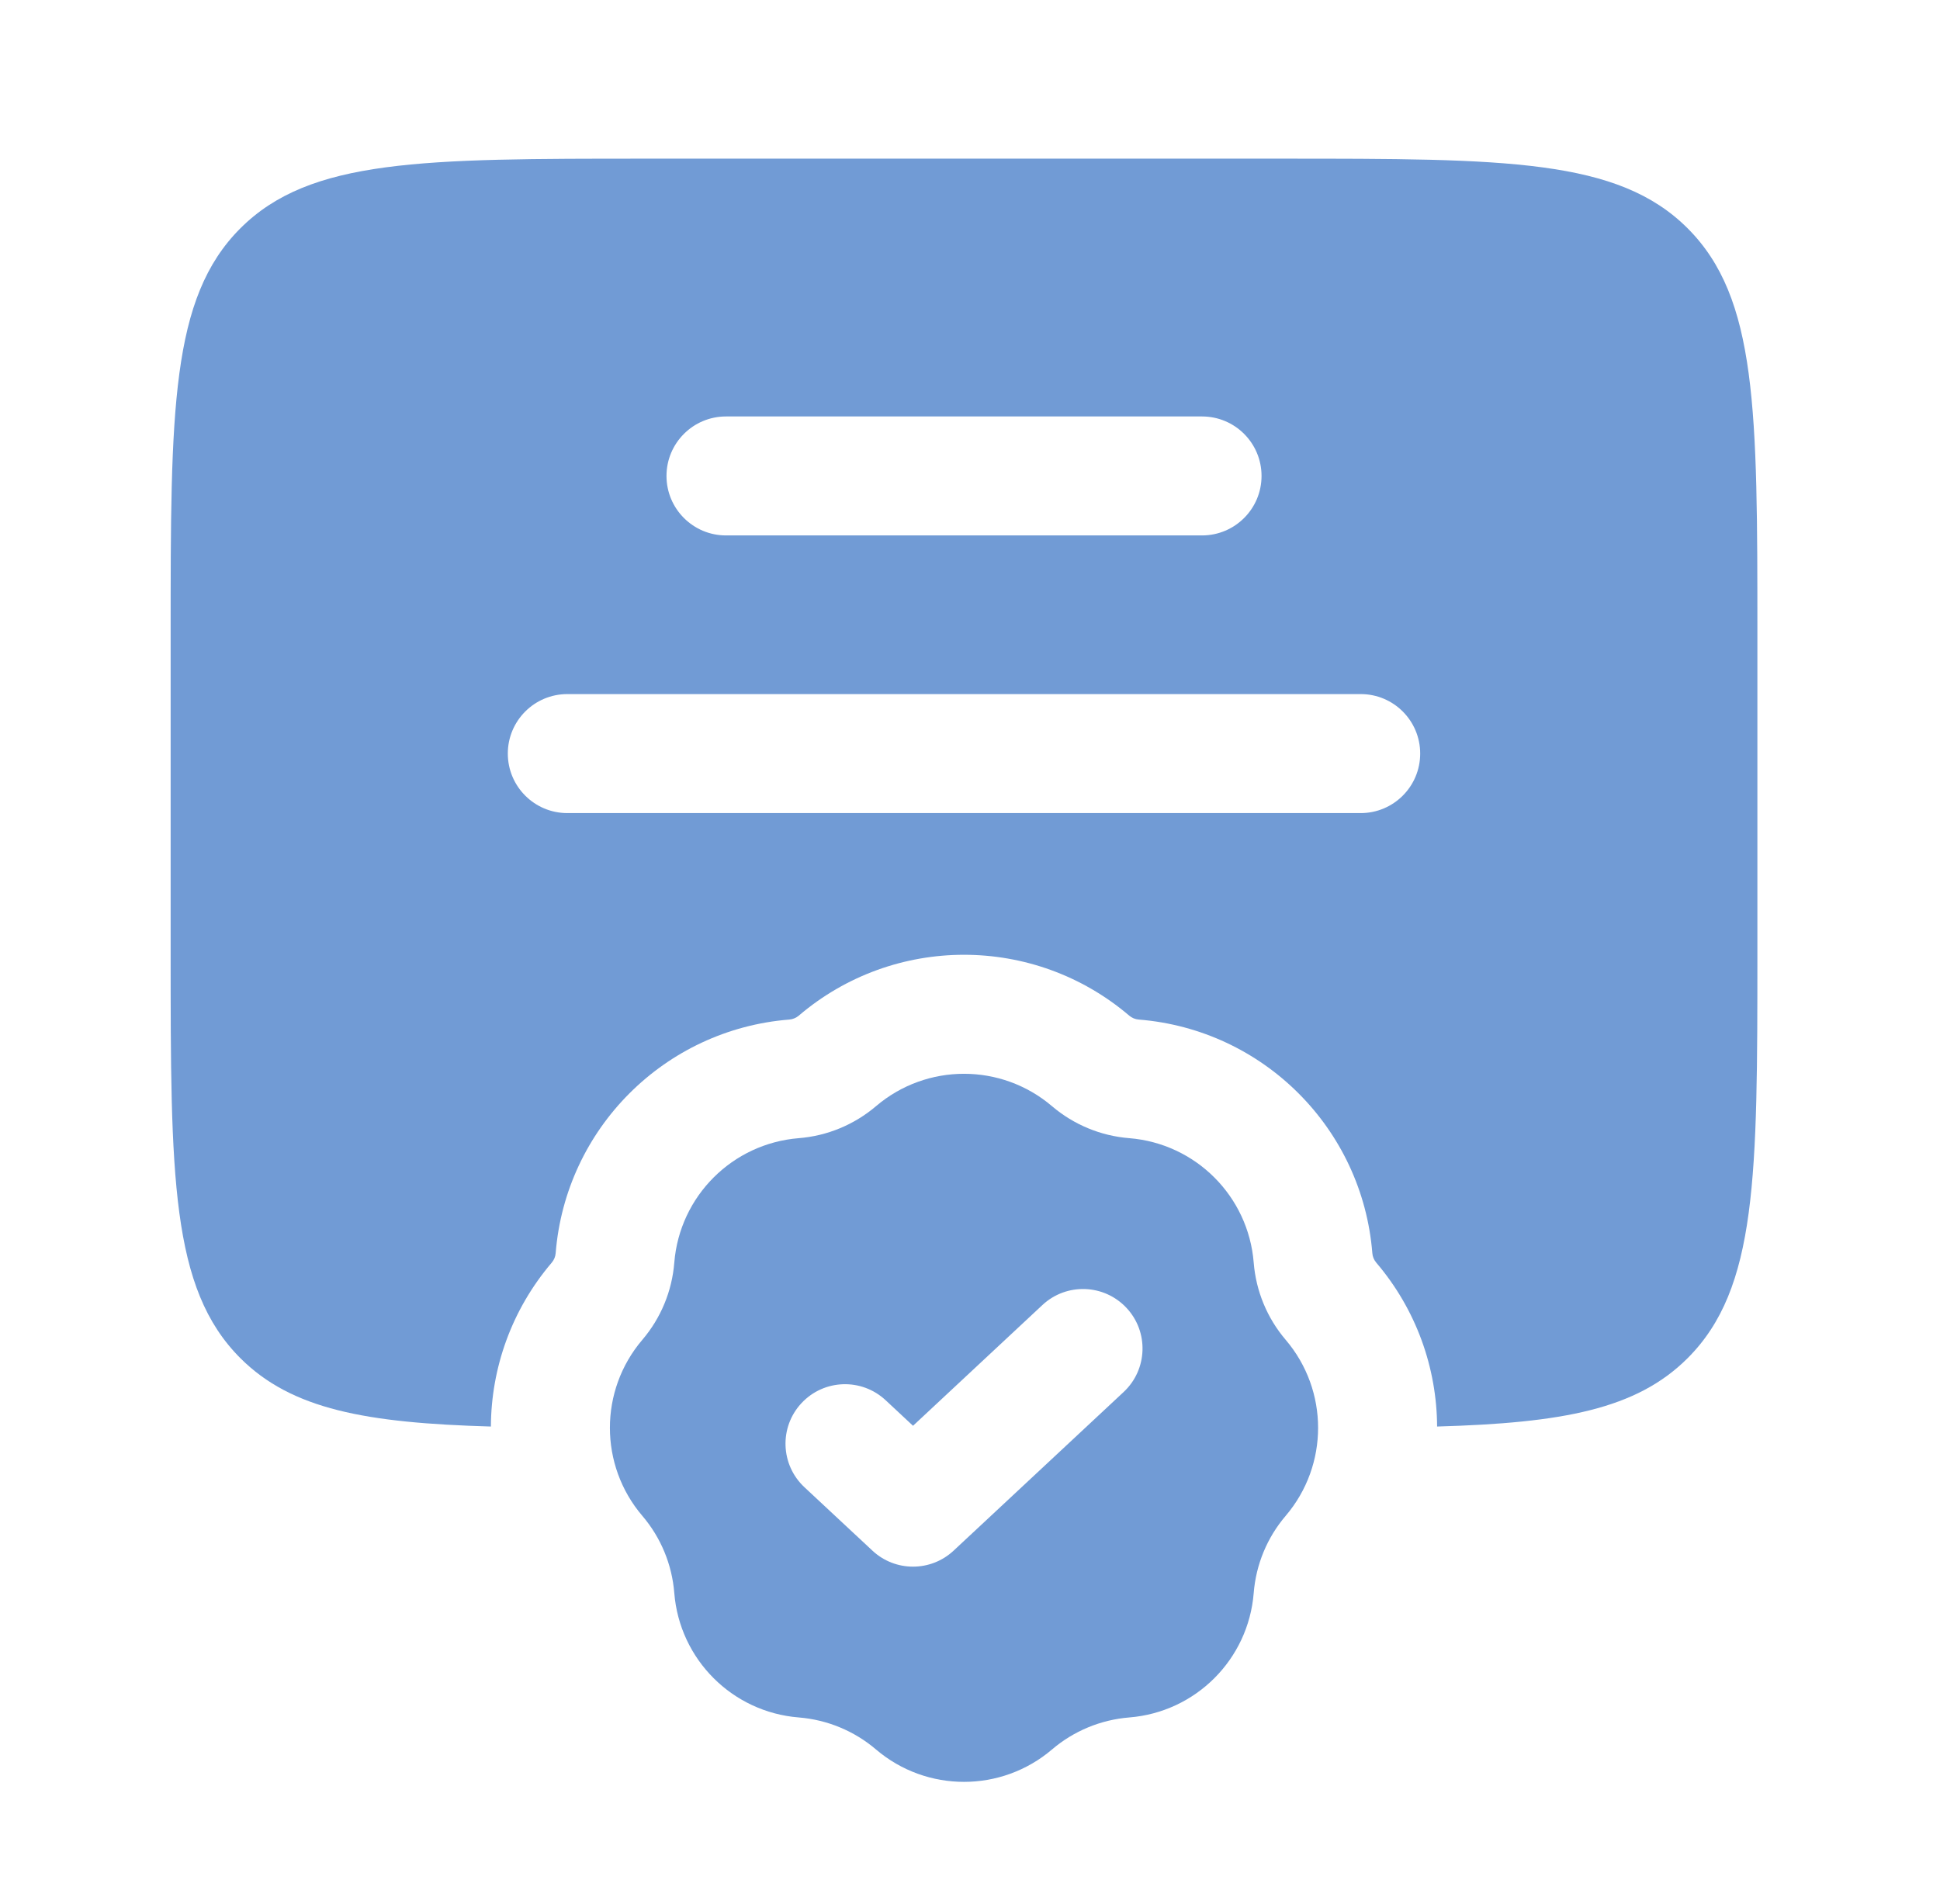
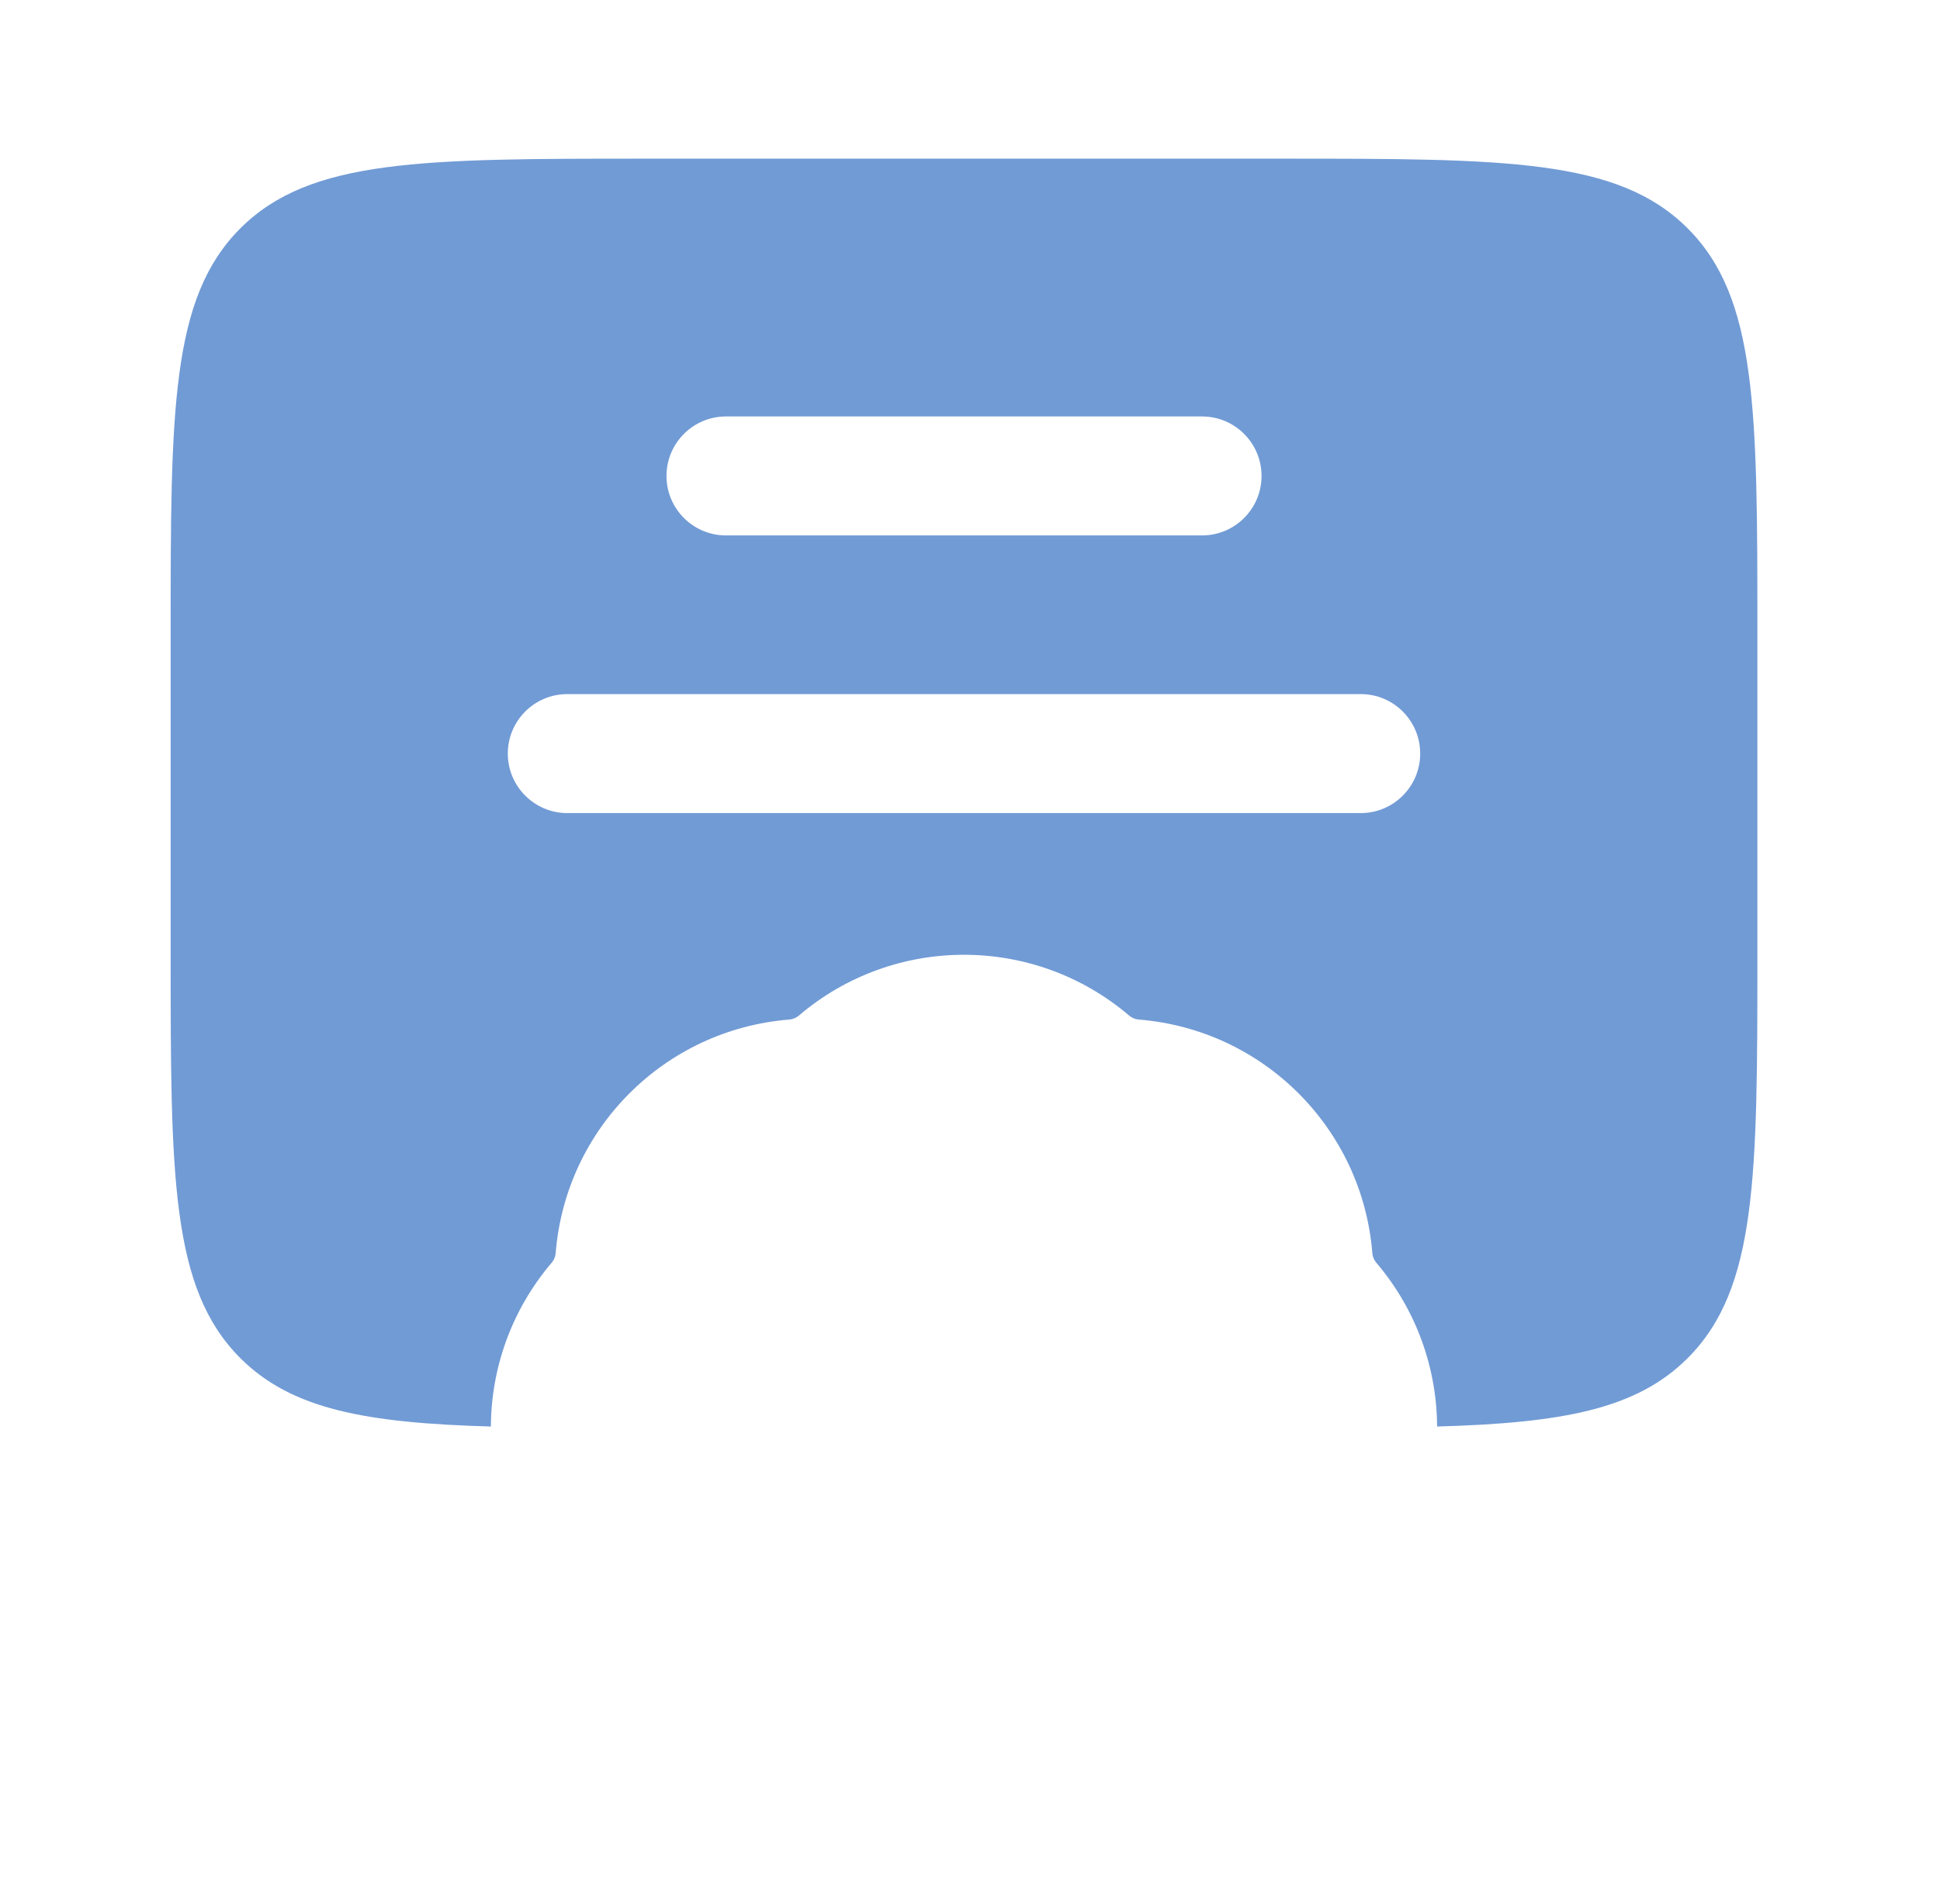
<svg xmlns="http://www.w3.org/2000/svg" width="54" height="53" viewBox="0 0 54 53" fill="none">
  <path fill-rule="evenodd" clip-rule="evenodd" d="M4.75 26.5V17.667C4.75 11.421 4.75 8.298 6.69 6.357C8.631 4.417 11.754 4.417 18 4.417H35.667C41.913 4.417 45.036 4.417 46.976 6.357C48.917 8.298 48.917 11.421 48.917 17.667V26.5C48.917 32.746 48.917 35.869 46.976 37.81C45.549 39.237 43.481 39.614 40.002 39.714C39.993 38.089 39.429 36.467 38.308 35.151C38.245 35.077 38.206 34.984 38.199 34.887C37.922 31.417 35.166 28.661 31.696 28.384C31.598 28.376 31.506 28.338 31.431 28.274C28.782 26.016 24.884 26.016 22.235 28.274C22.16 28.338 22.068 28.376 21.97 28.384C18.5 28.661 15.744 31.417 15.467 34.887C15.46 34.984 15.421 35.077 15.358 35.151C14.237 36.467 13.672 38.089 13.664 39.714C10.185 39.614 8.118 39.237 6.69 37.81C4.75 35.869 4.75 32.746 4.75 26.5ZM18.552 13.25C18.552 12.335 19.294 11.594 20.208 11.594H33.458C34.373 11.594 35.115 12.335 35.115 13.25C35.115 14.165 34.373 14.906 33.458 14.906H20.208C19.294 14.906 18.552 14.165 18.552 13.25ZM15.792 19.323C14.877 19.323 14.135 20.064 14.135 20.979C14.135 21.894 14.877 22.636 15.792 22.636H37.875C38.79 22.636 39.531 21.894 39.531 20.979C39.531 20.064 38.79 19.323 37.875 19.323H15.792Z" fill="#719BD5" />
-   <path fill-rule="evenodd" clip-rule="evenodd" d="M29.283 30.796C27.871 29.593 25.795 29.593 24.383 30.796C23.778 31.311 23.026 31.623 22.234 31.686C20.385 31.834 18.917 33.302 18.769 35.151C18.706 35.943 18.395 36.695 17.879 37.3C16.676 38.712 16.676 40.788 17.879 42.2C18.395 42.804 18.706 43.556 18.769 44.349C18.917 46.198 20.385 47.666 22.234 47.813C23.026 47.877 23.778 48.188 24.383 48.704C25.795 49.907 27.871 49.907 29.283 48.704C29.888 48.188 30.64 47.877 31.432 47.813C33.281 47.666 34.749 46.198 34.897 44.349C34.96 43.556 35.271 42.804 35.787 42.2C36.99 40.788 36.99 38.712 35.787 37.3C35.271 36.695 34.96 35.943 34.897 35.151C34.749 33.302 33.281 31.834 31.432 31.686C30.64 31.623 29.888 31.311 29.283 30.796ZM31.276 38.753C31.945 38.128 31.981 37.08 31.357 36.412C30.733 35.743 29.684 35.707 29.016 36.331L25.414 39.693L24.651 38.981C23.982 38.357 22.934 38.393 22.31 39.062C21.686 39.73 21.722 40.778 22.391 41.403L24.284 43.169C24.92 43.763 25.907 43.763 26.544 43.169L31.276 38.753Z" fill="#719BD5" />
</svg>